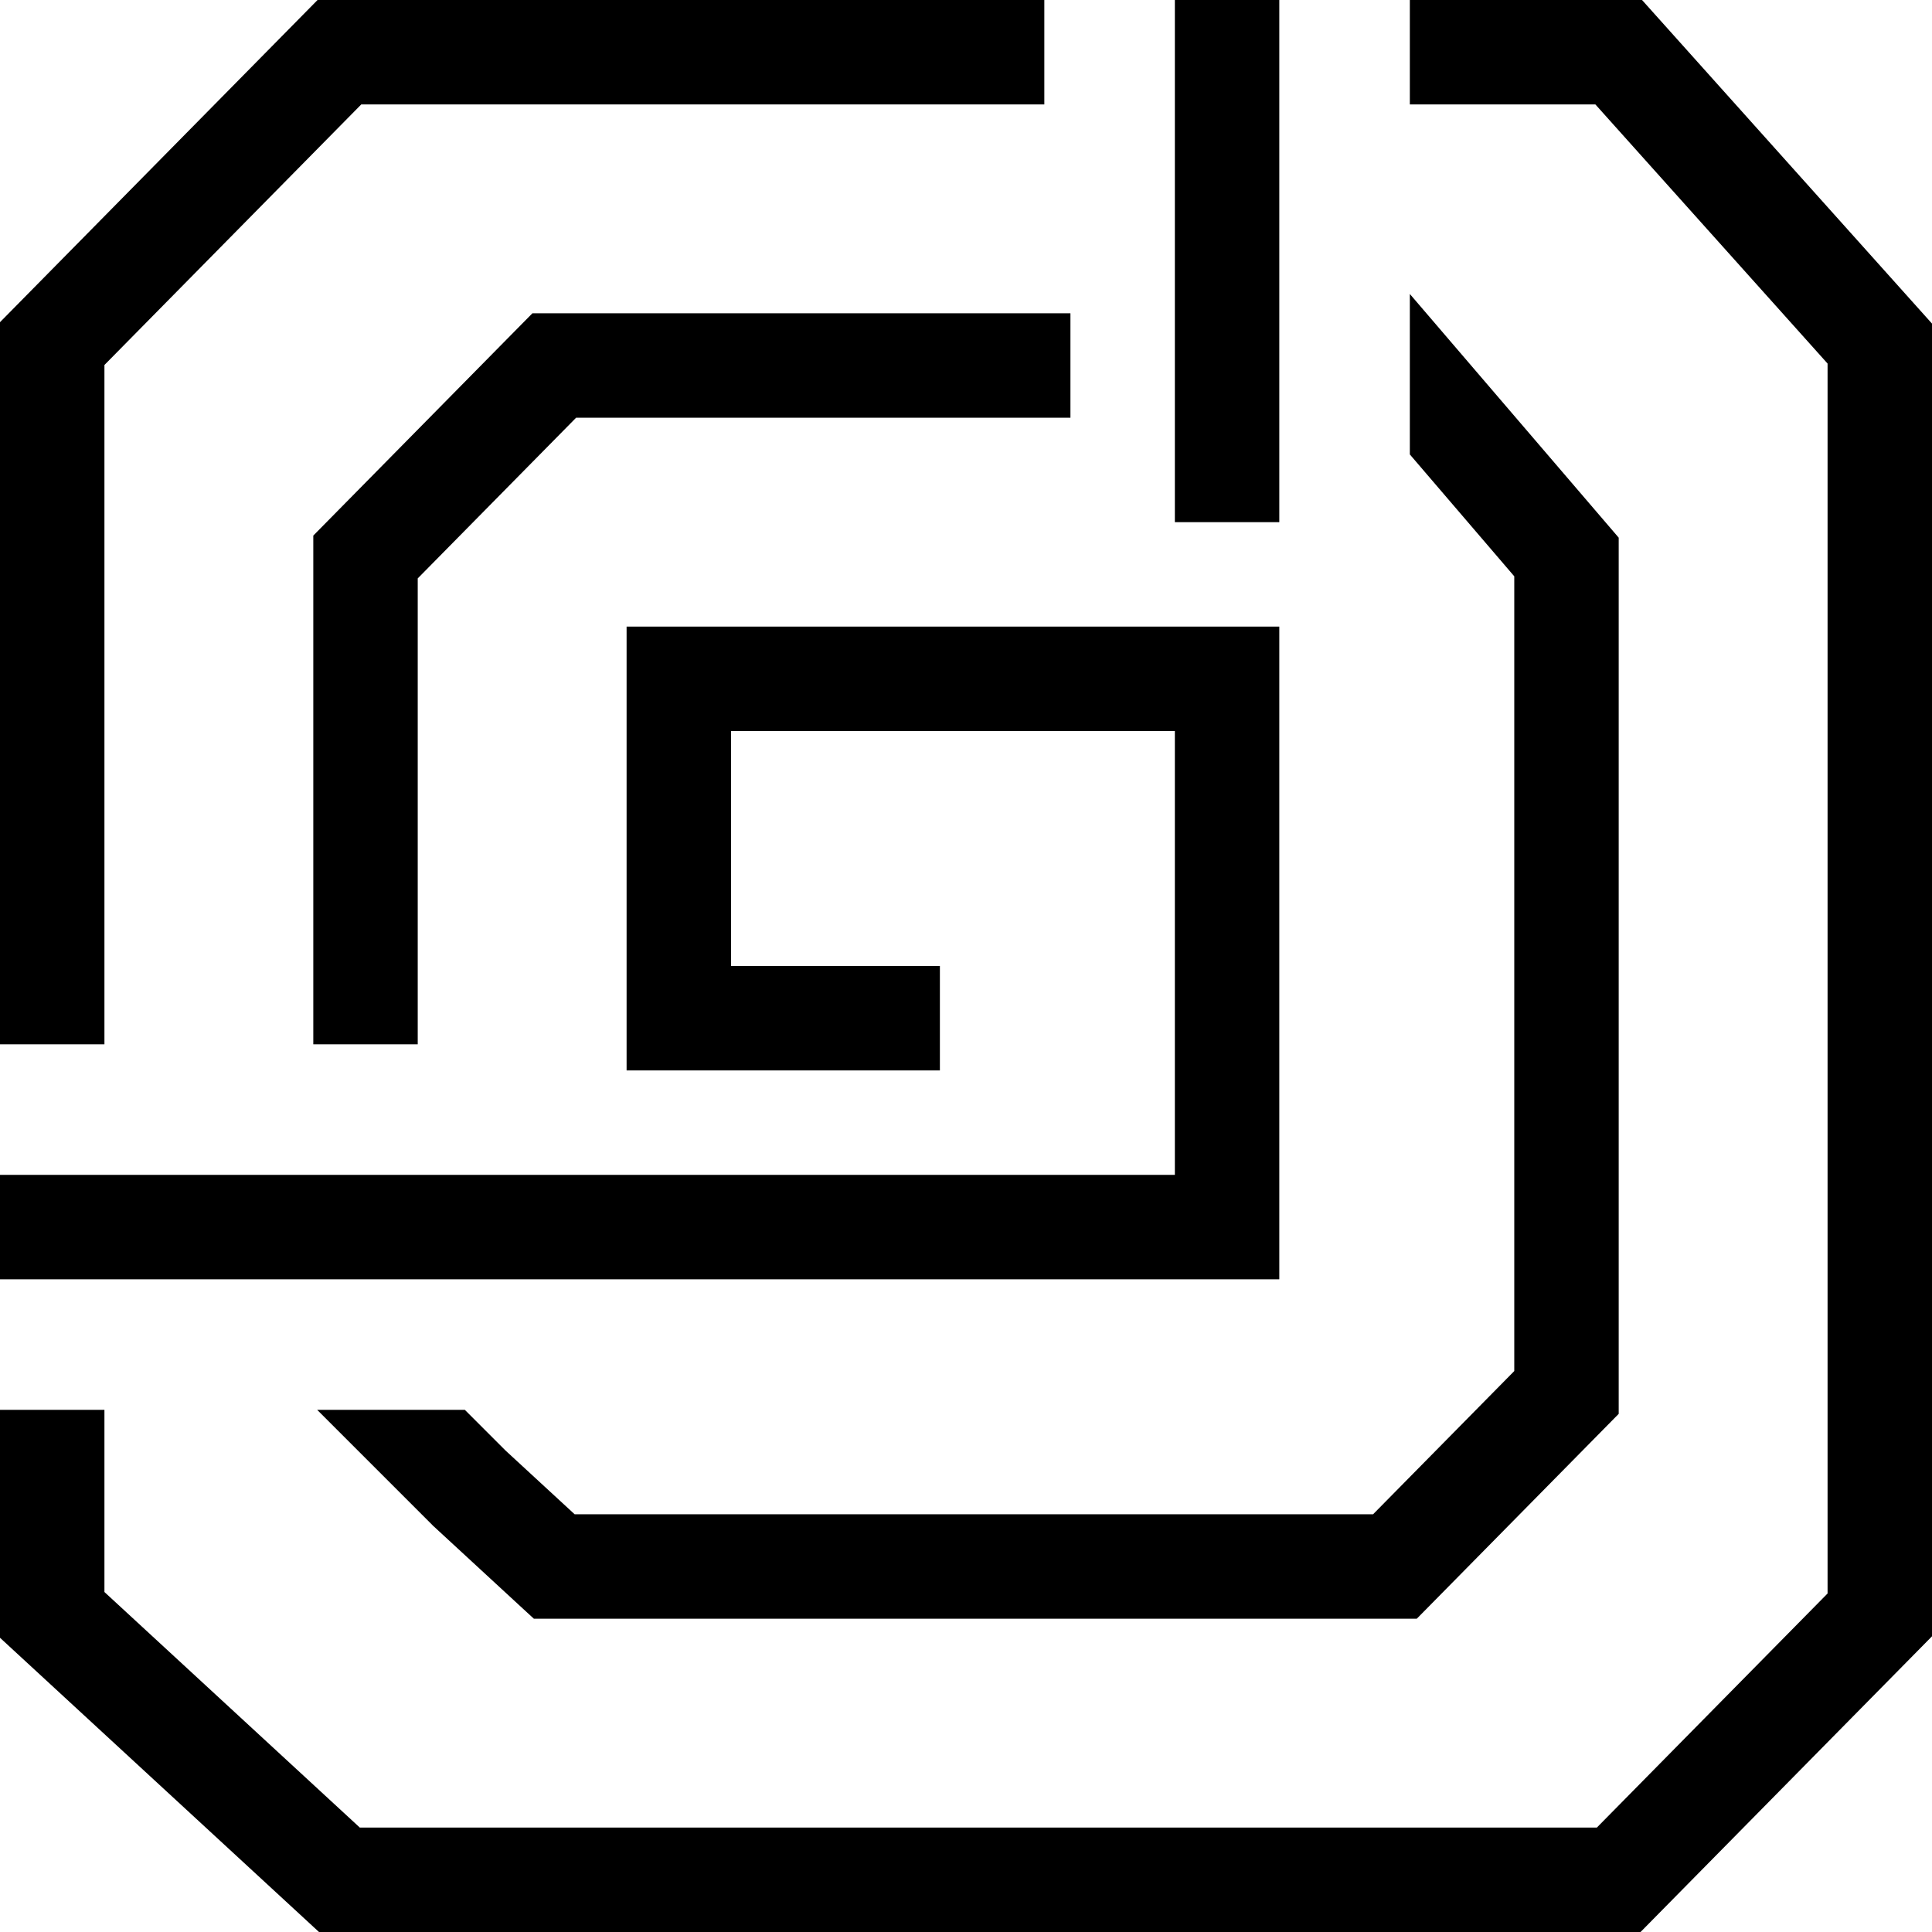
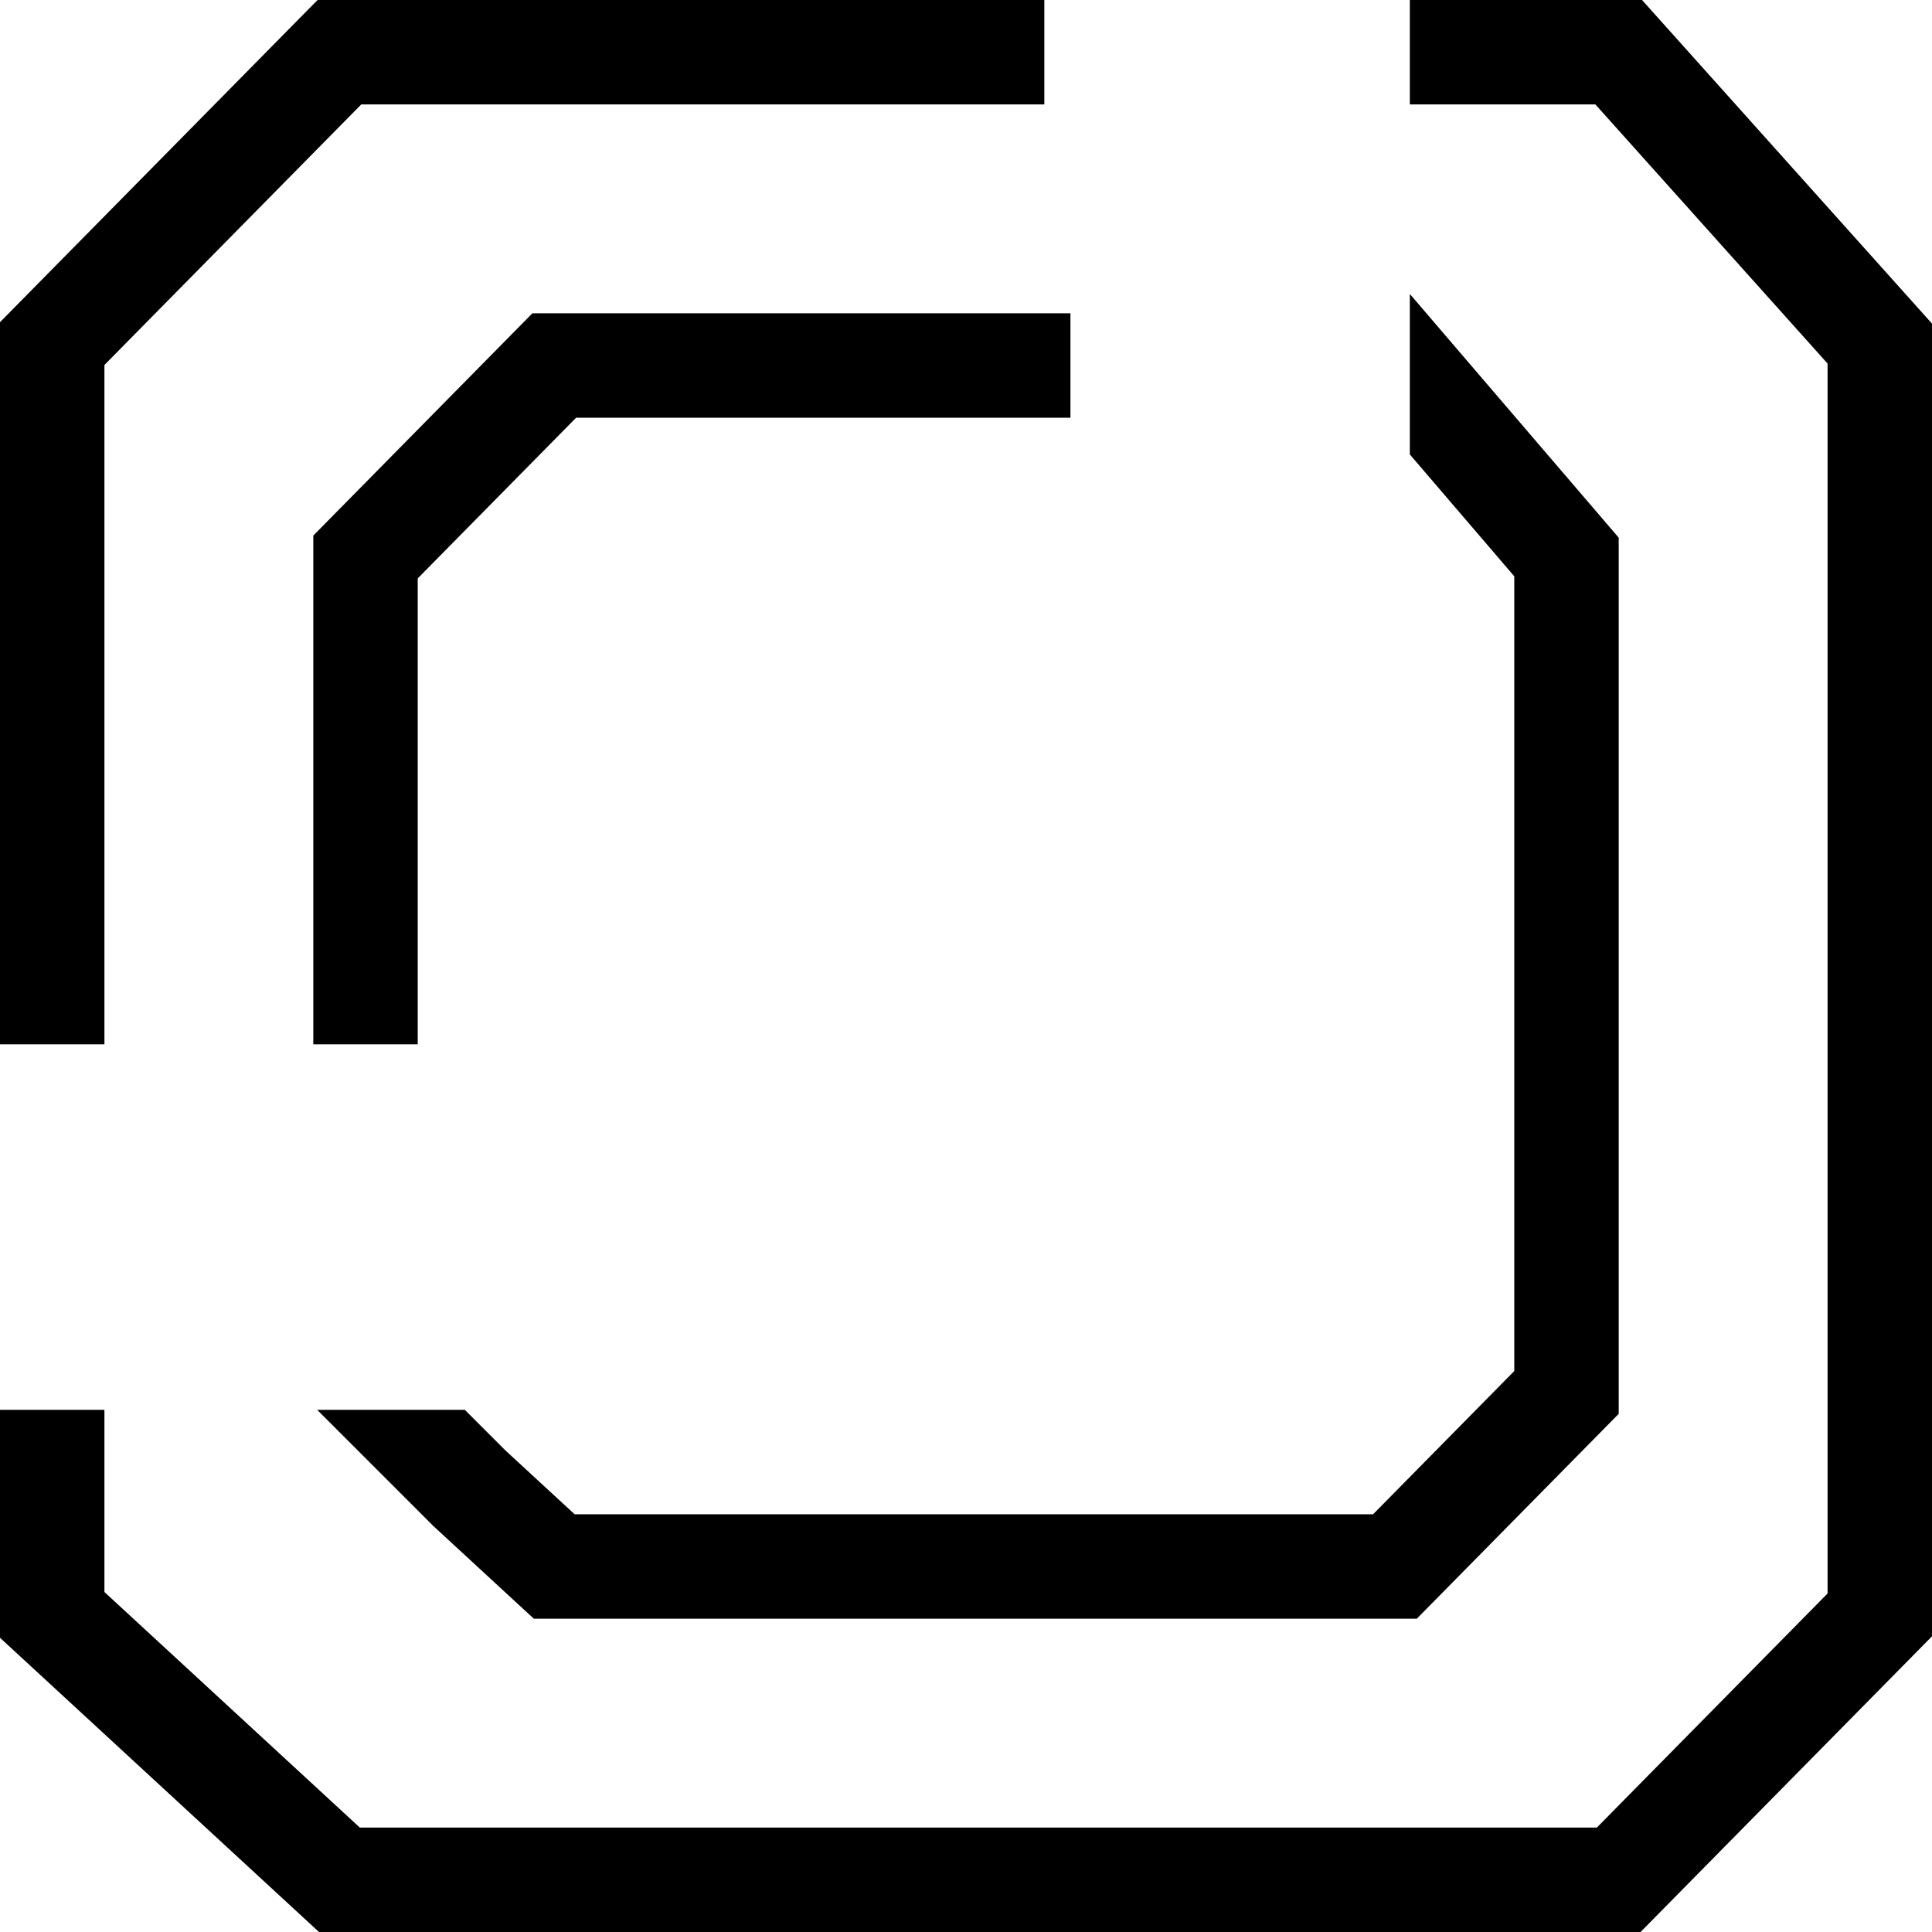
<svg xmlns="http://www.w3.org/2000/svg" width="37" height="37" viewBox="0 0 37 37" fill="none">
  <path d="M1 27V30.927L6.5 36H31L36 30.927V6.58L31 1H27M1 20V6.58L6.5 1H20" stroke="black" stroke-width="2" />
-   <path d="M23.5 0V10M18 19.5H13V13H23.5V23.5H0" stroke="black" stroke-width="2" />
  <path fill-rule="evenodd" clip-rule="evenodd" d="M27 8.703L29 11.037V26.257L26.296 29H11.005L9.681 27.779L8.902 27H6.074L8.281 29.207L8.295 29.222L8.31 29.235L9.936 30.735L10.224 31H10.614H26.714H27.133L27.427 30.702L30.712 27.369L31 27.077V26.667V10.667V10.297L30.759 10.016L27 5.63V8.703ZM10.196 6H10.614H20.5V8H11.033L8 11.077V20H6V10.667V10.257L6.288 9.965L9.902 6.298L10.196 6Z" fill="black" />
</svg>